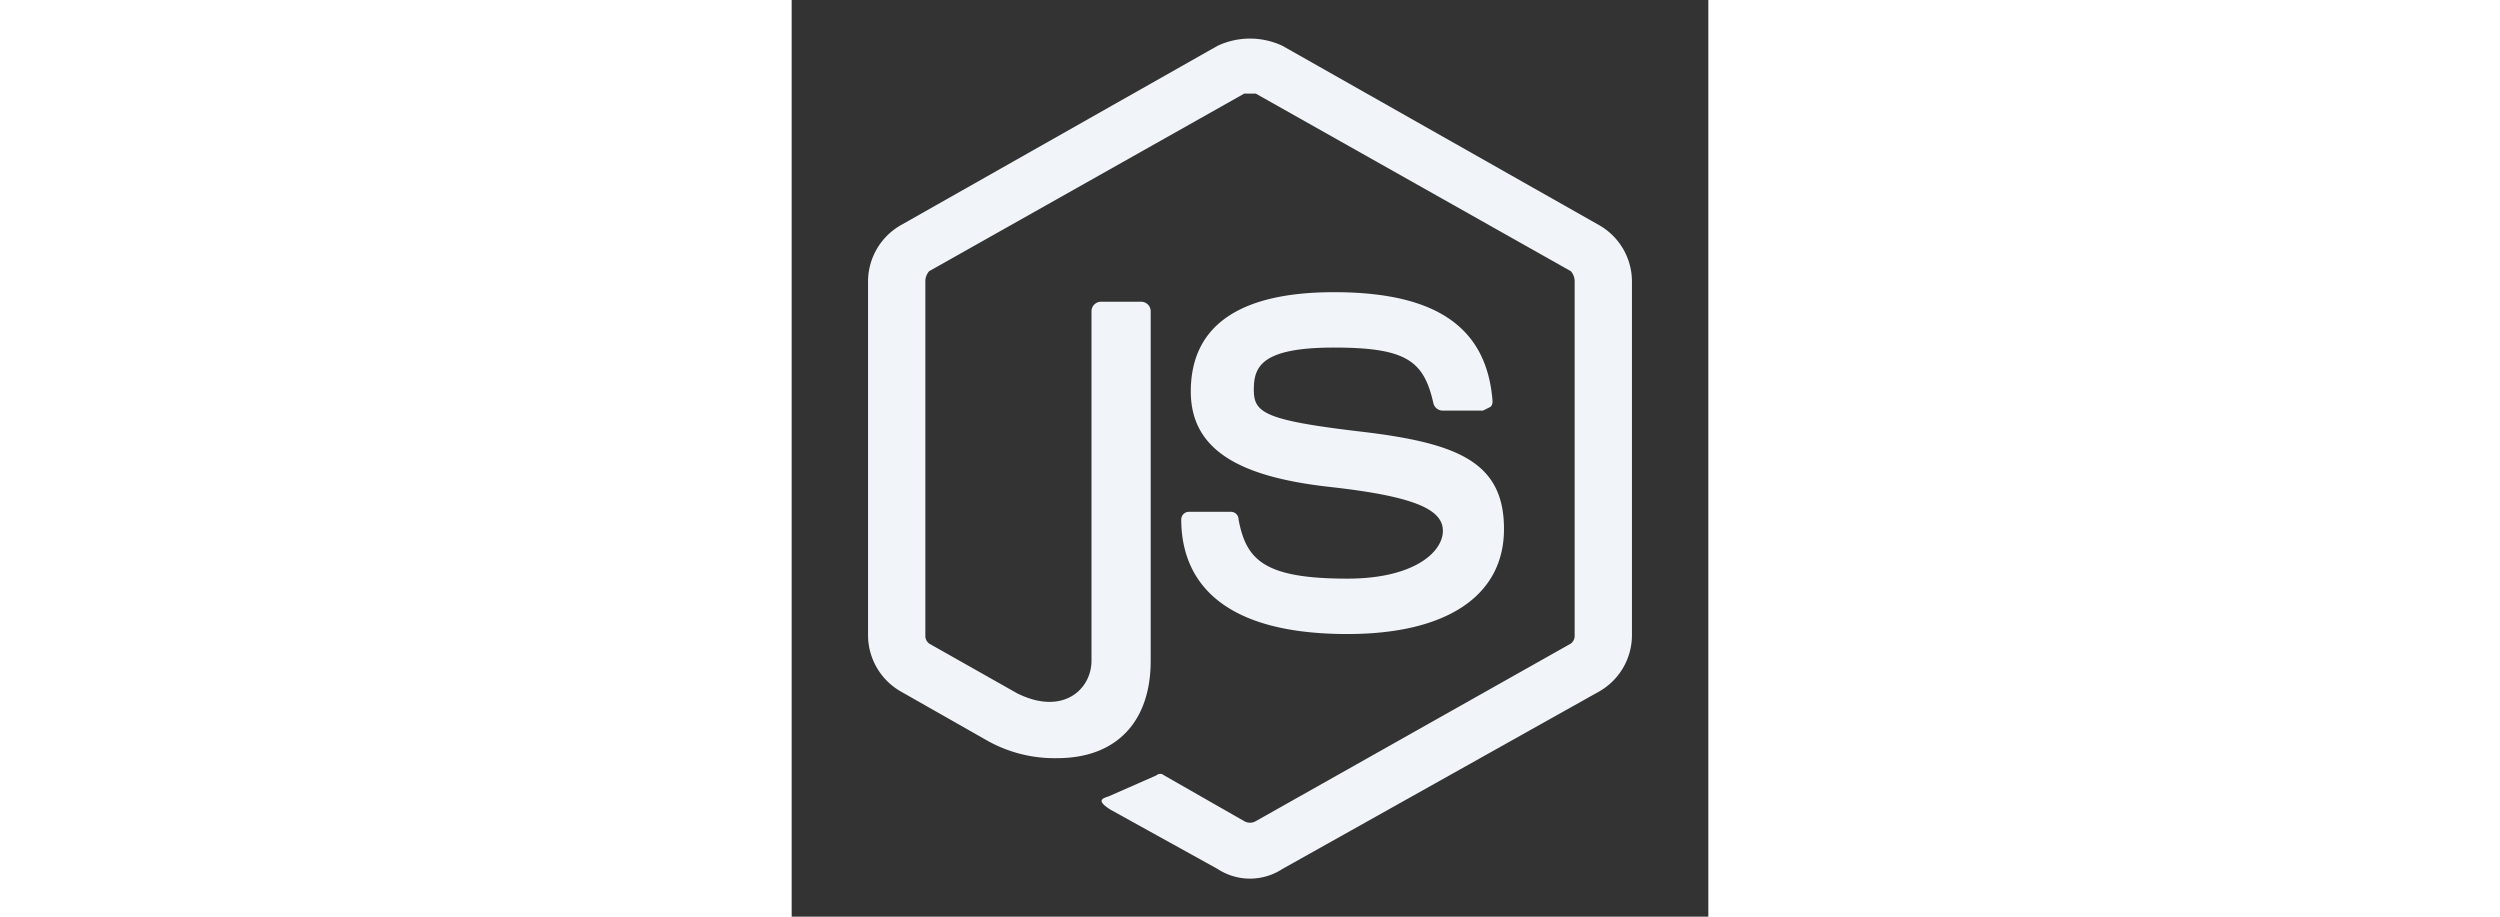
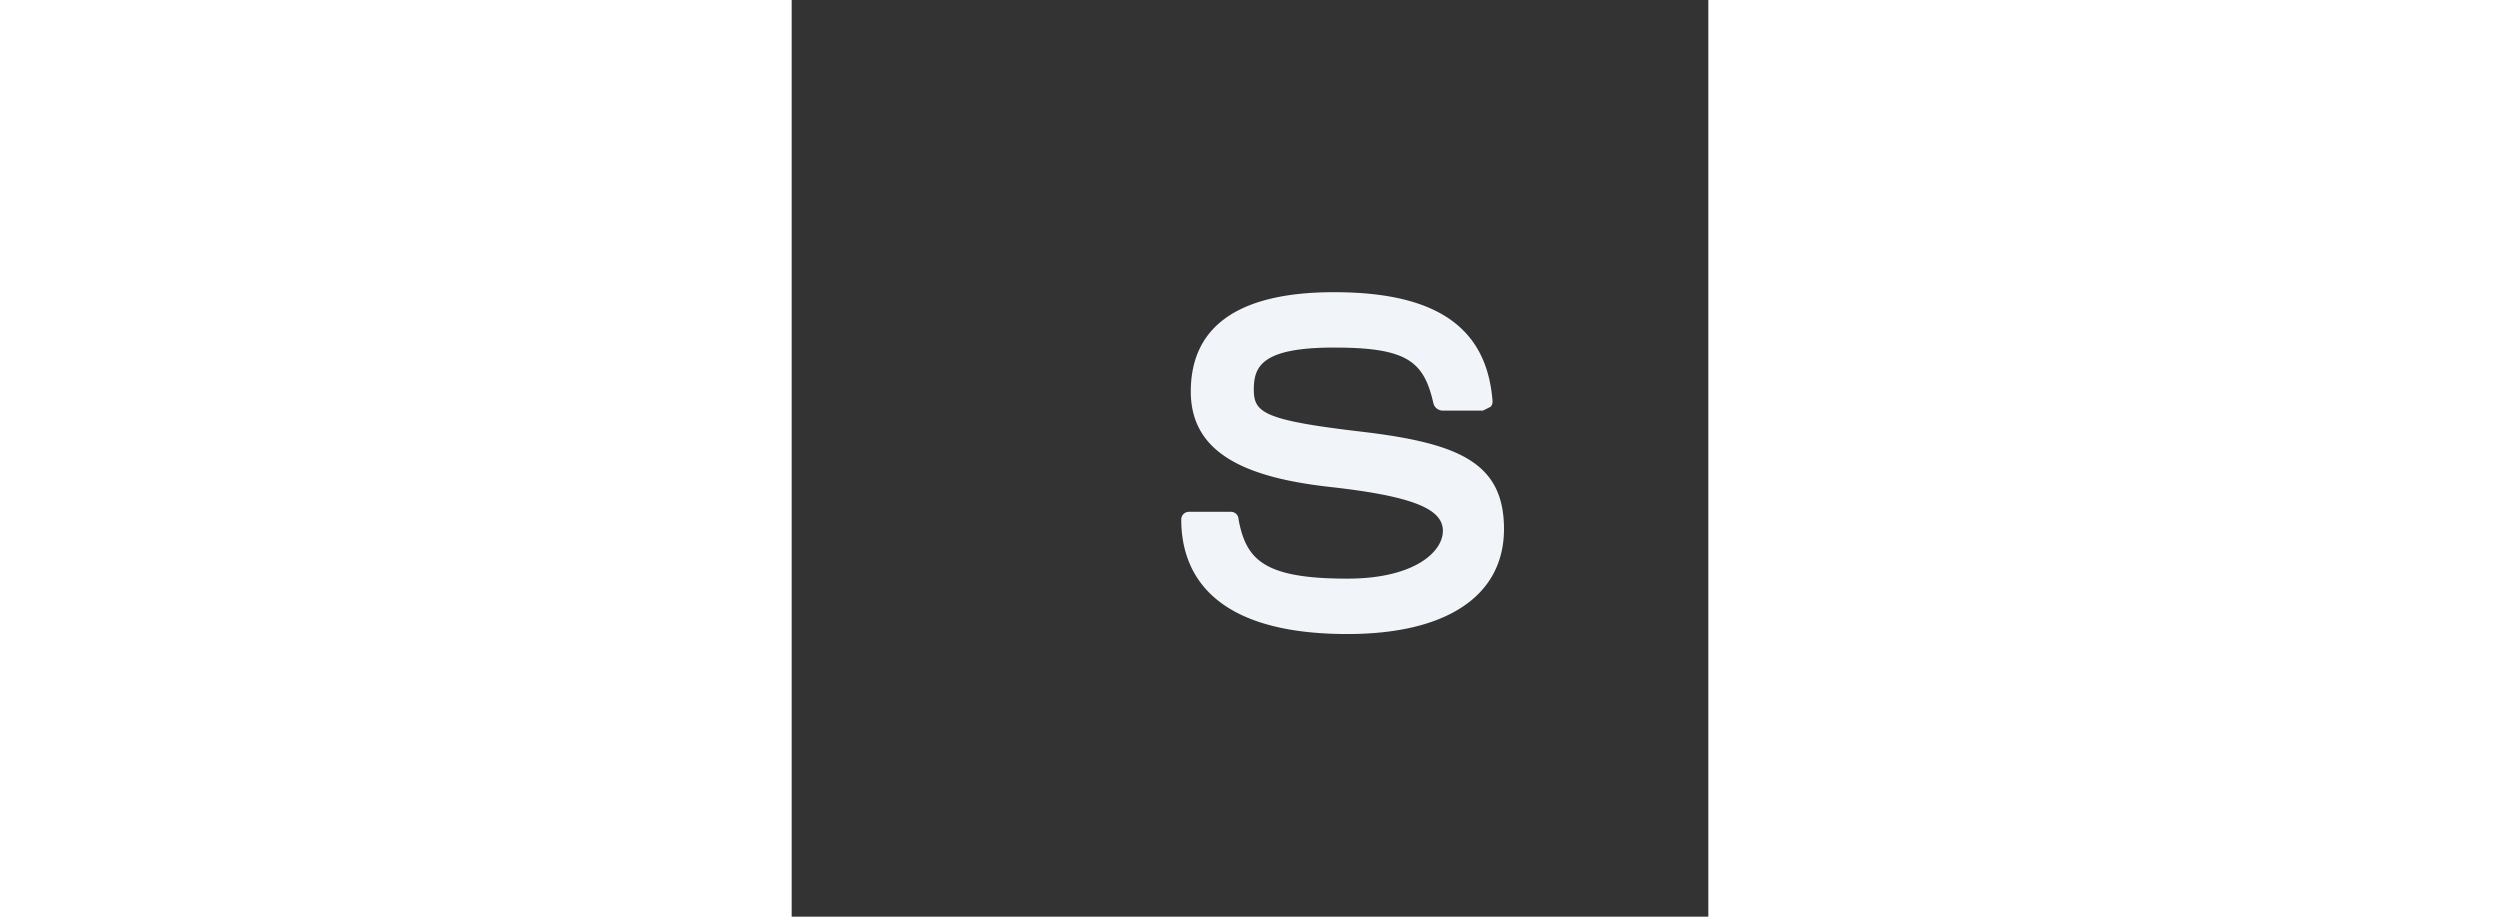
<svg xmlns="http://www.w3.org/2000/svg" fill="#F1F5F9" width="150" height="55" viewBox="0 0 48 48">
  <rect x="0" y="0" width="48" height="48" fill="#333333" stroke="none" />
  <g data-name="Layer 2">
    <path fill="none" d="M0 0h48v48H0z" data-name="invisible box" />
    <g data-name="Q3 icons">
-       <path d="M42.3 11.8 25.7 2.4a4 4 0 0 0-3.4 0L5.7 11.8A3.4 3.4 0 0 0 4 14.7v18.6a3.4 3.4 0 0 0 1.7 2.9l4.4 2.5a7.2 7.2 0 0 0 3.8 1c3.1 0 4.9-1.9 4.9-5.1V16.3a.5.5 0 0 0-.5-.5h-2.1a.5.5 0 0 0-.5.5v18.3c0 1.5-1.5 2.9-3.9 1.7l-4.6-2.6a.5.5 0 0 1-.2-.4V14.7a.8.8 0 0 1 .2-.5l16.5-9.3h.6l16.5 9.3a.8.8 0 0 1 .2.5v18.6a.5.5 0 0 1-.2.4L24.3 43a.6.6 0 0 1-.6 0l-4.2-2.4a.3.3 0 0 0-.4 0l-2.5 1.1c-.3.1-.7.2.1.7l5.6 3.1a3.1 3.1 0 0 0 3.4 0l16.6-9.3a3.4 3.4 0 0 0 1.7-2.9V14.7a3.4 3.4 0 0 0-1.7-2.9z" />
      <path d="M29.1 30.3c-4.4 0-5.3-1-5.7-3.1a.4.4 0 0 0-.4-.4h-2.2a.4.4 0 0 0-.4.4c0 2.7 1.5 6 8.7 6 5.2 0 8.2-2 8.2-5.5s-2.4-4.5-7.5-5.1-5.6-1-5.6-2.2.4-2.2 4.2-2.2 4.7.7 5.2 2.9a.5.5 0 0 0 .5.4h2.1l.4-.2a.4.4 0 0 0 .1-.3c-.3-3.9-3-5.7-8.3-5.7s-7.5 2-7.5 5.2 2.8 4.5 7.3 5 5.9 1.2 5.9 2.3-1.5 2.5-5 2.5z" />
    </g>
  </g>
</svg>